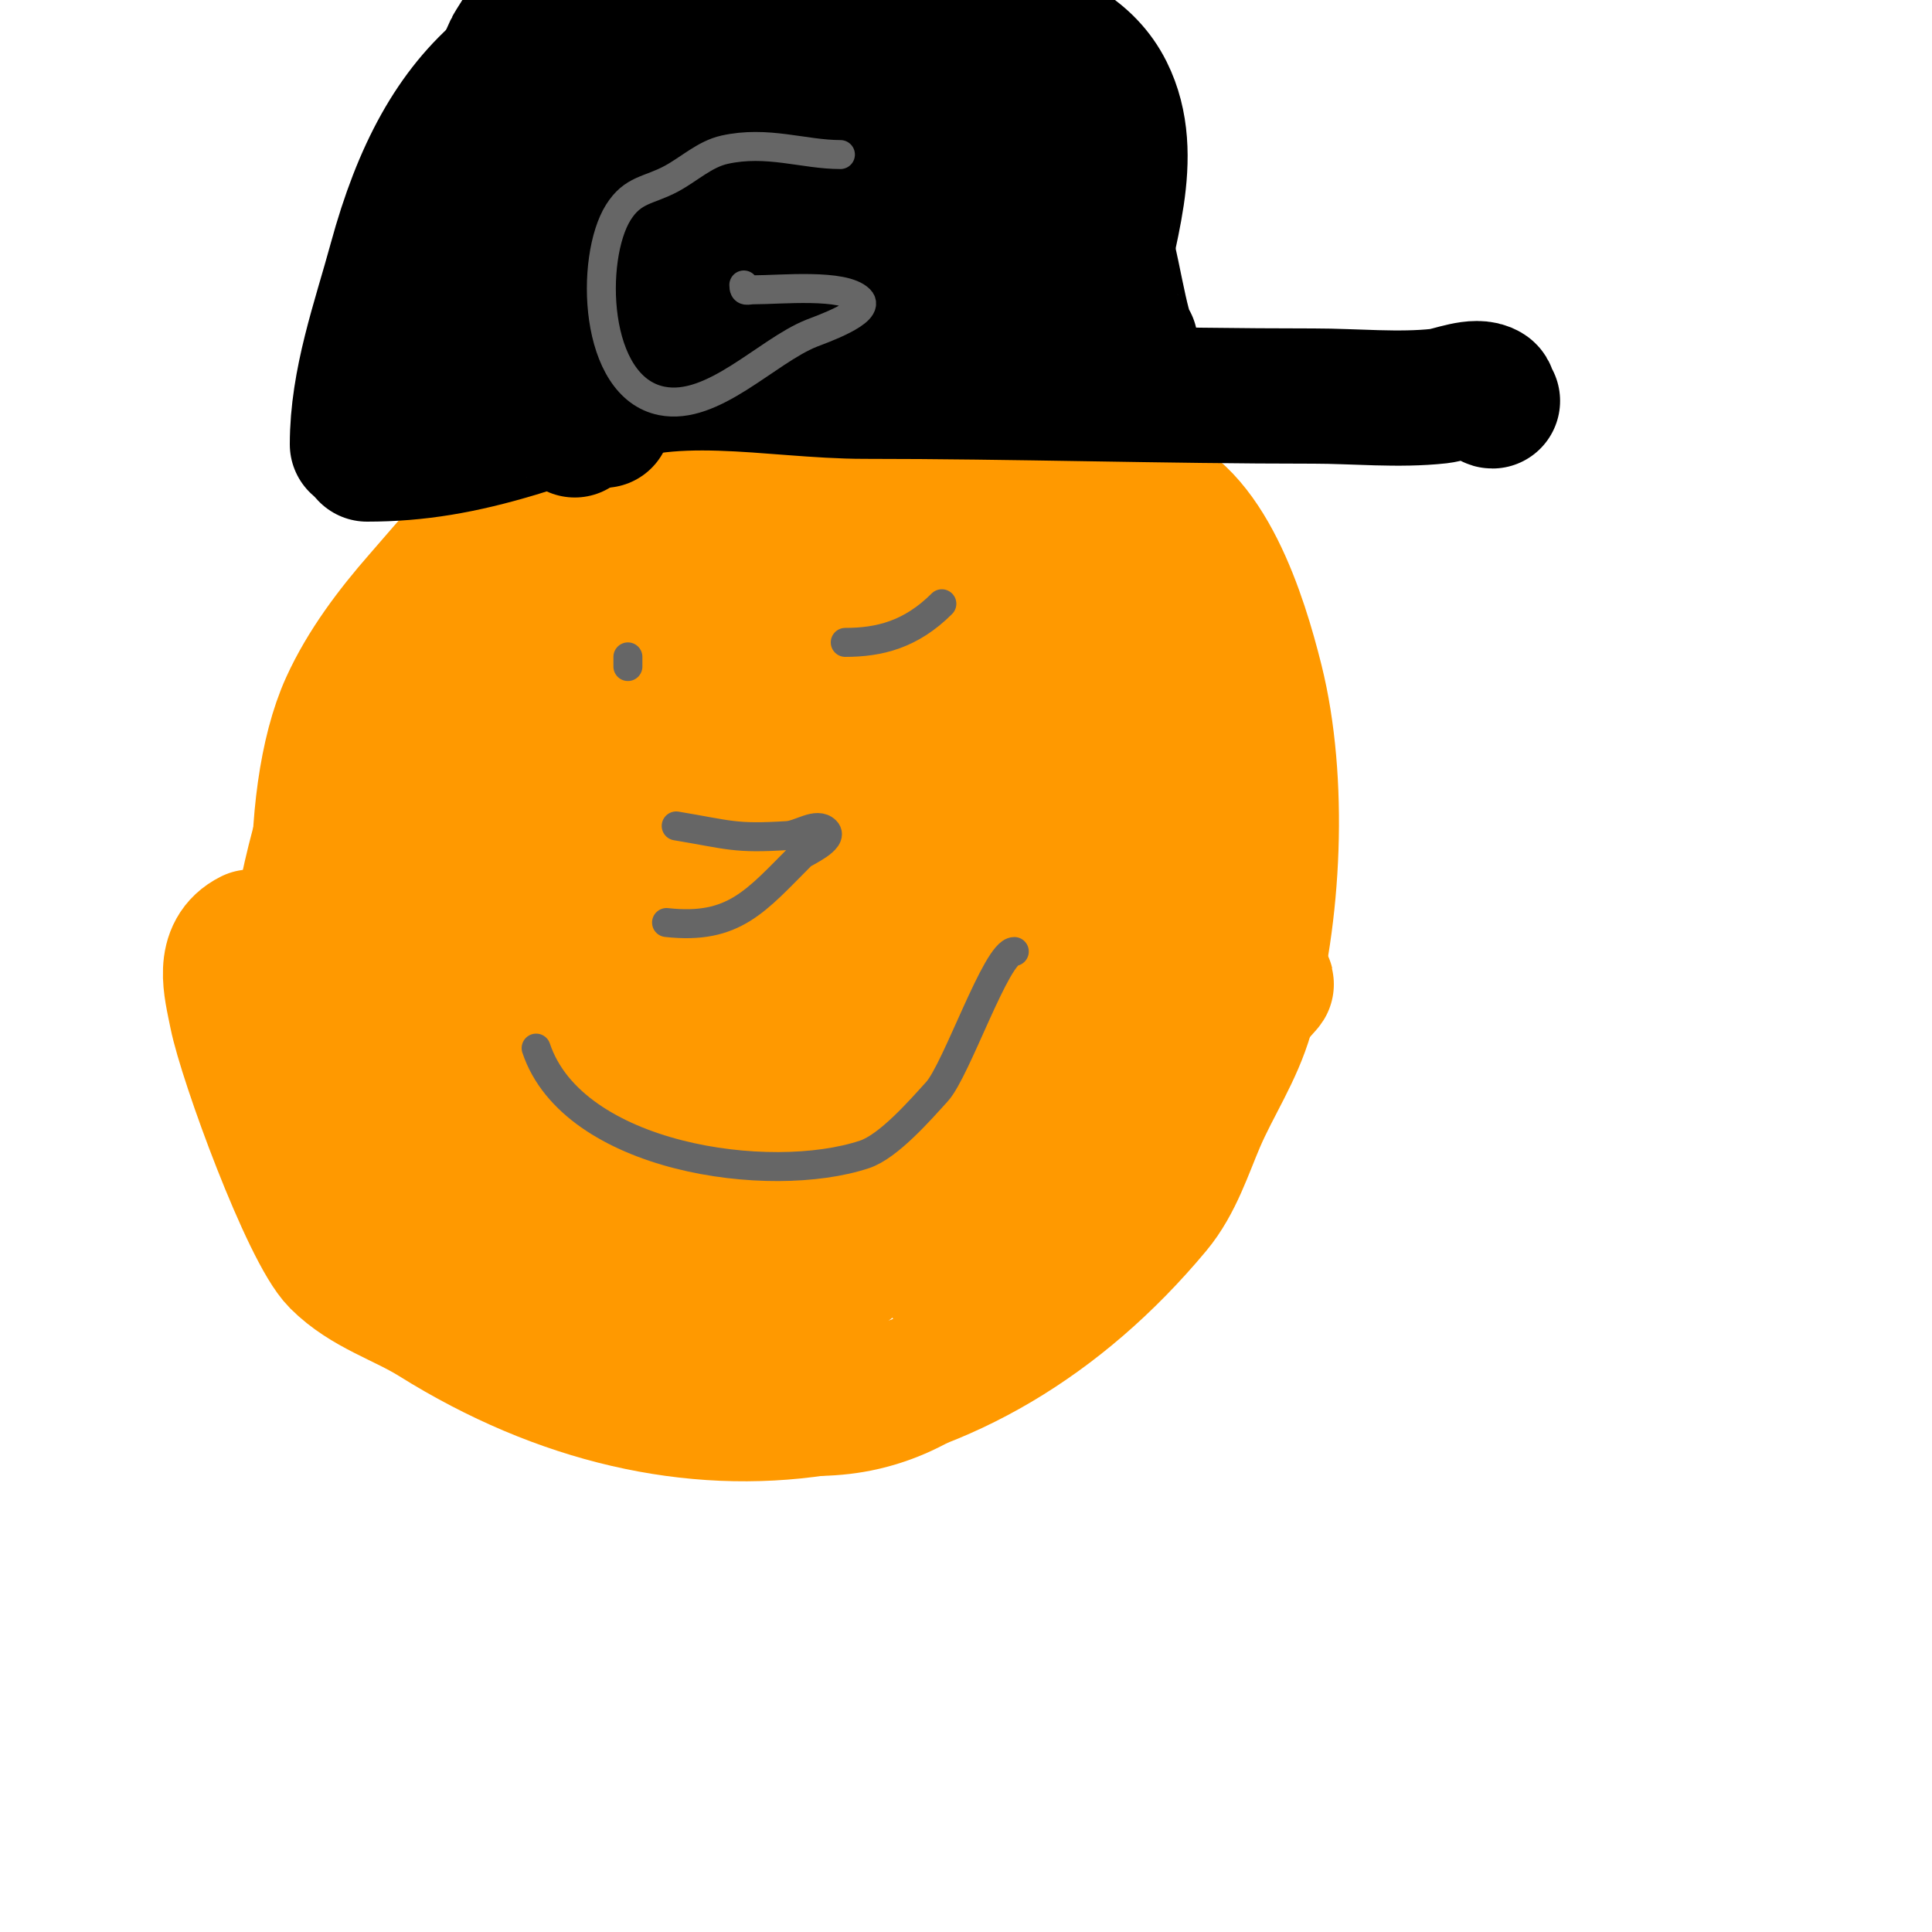
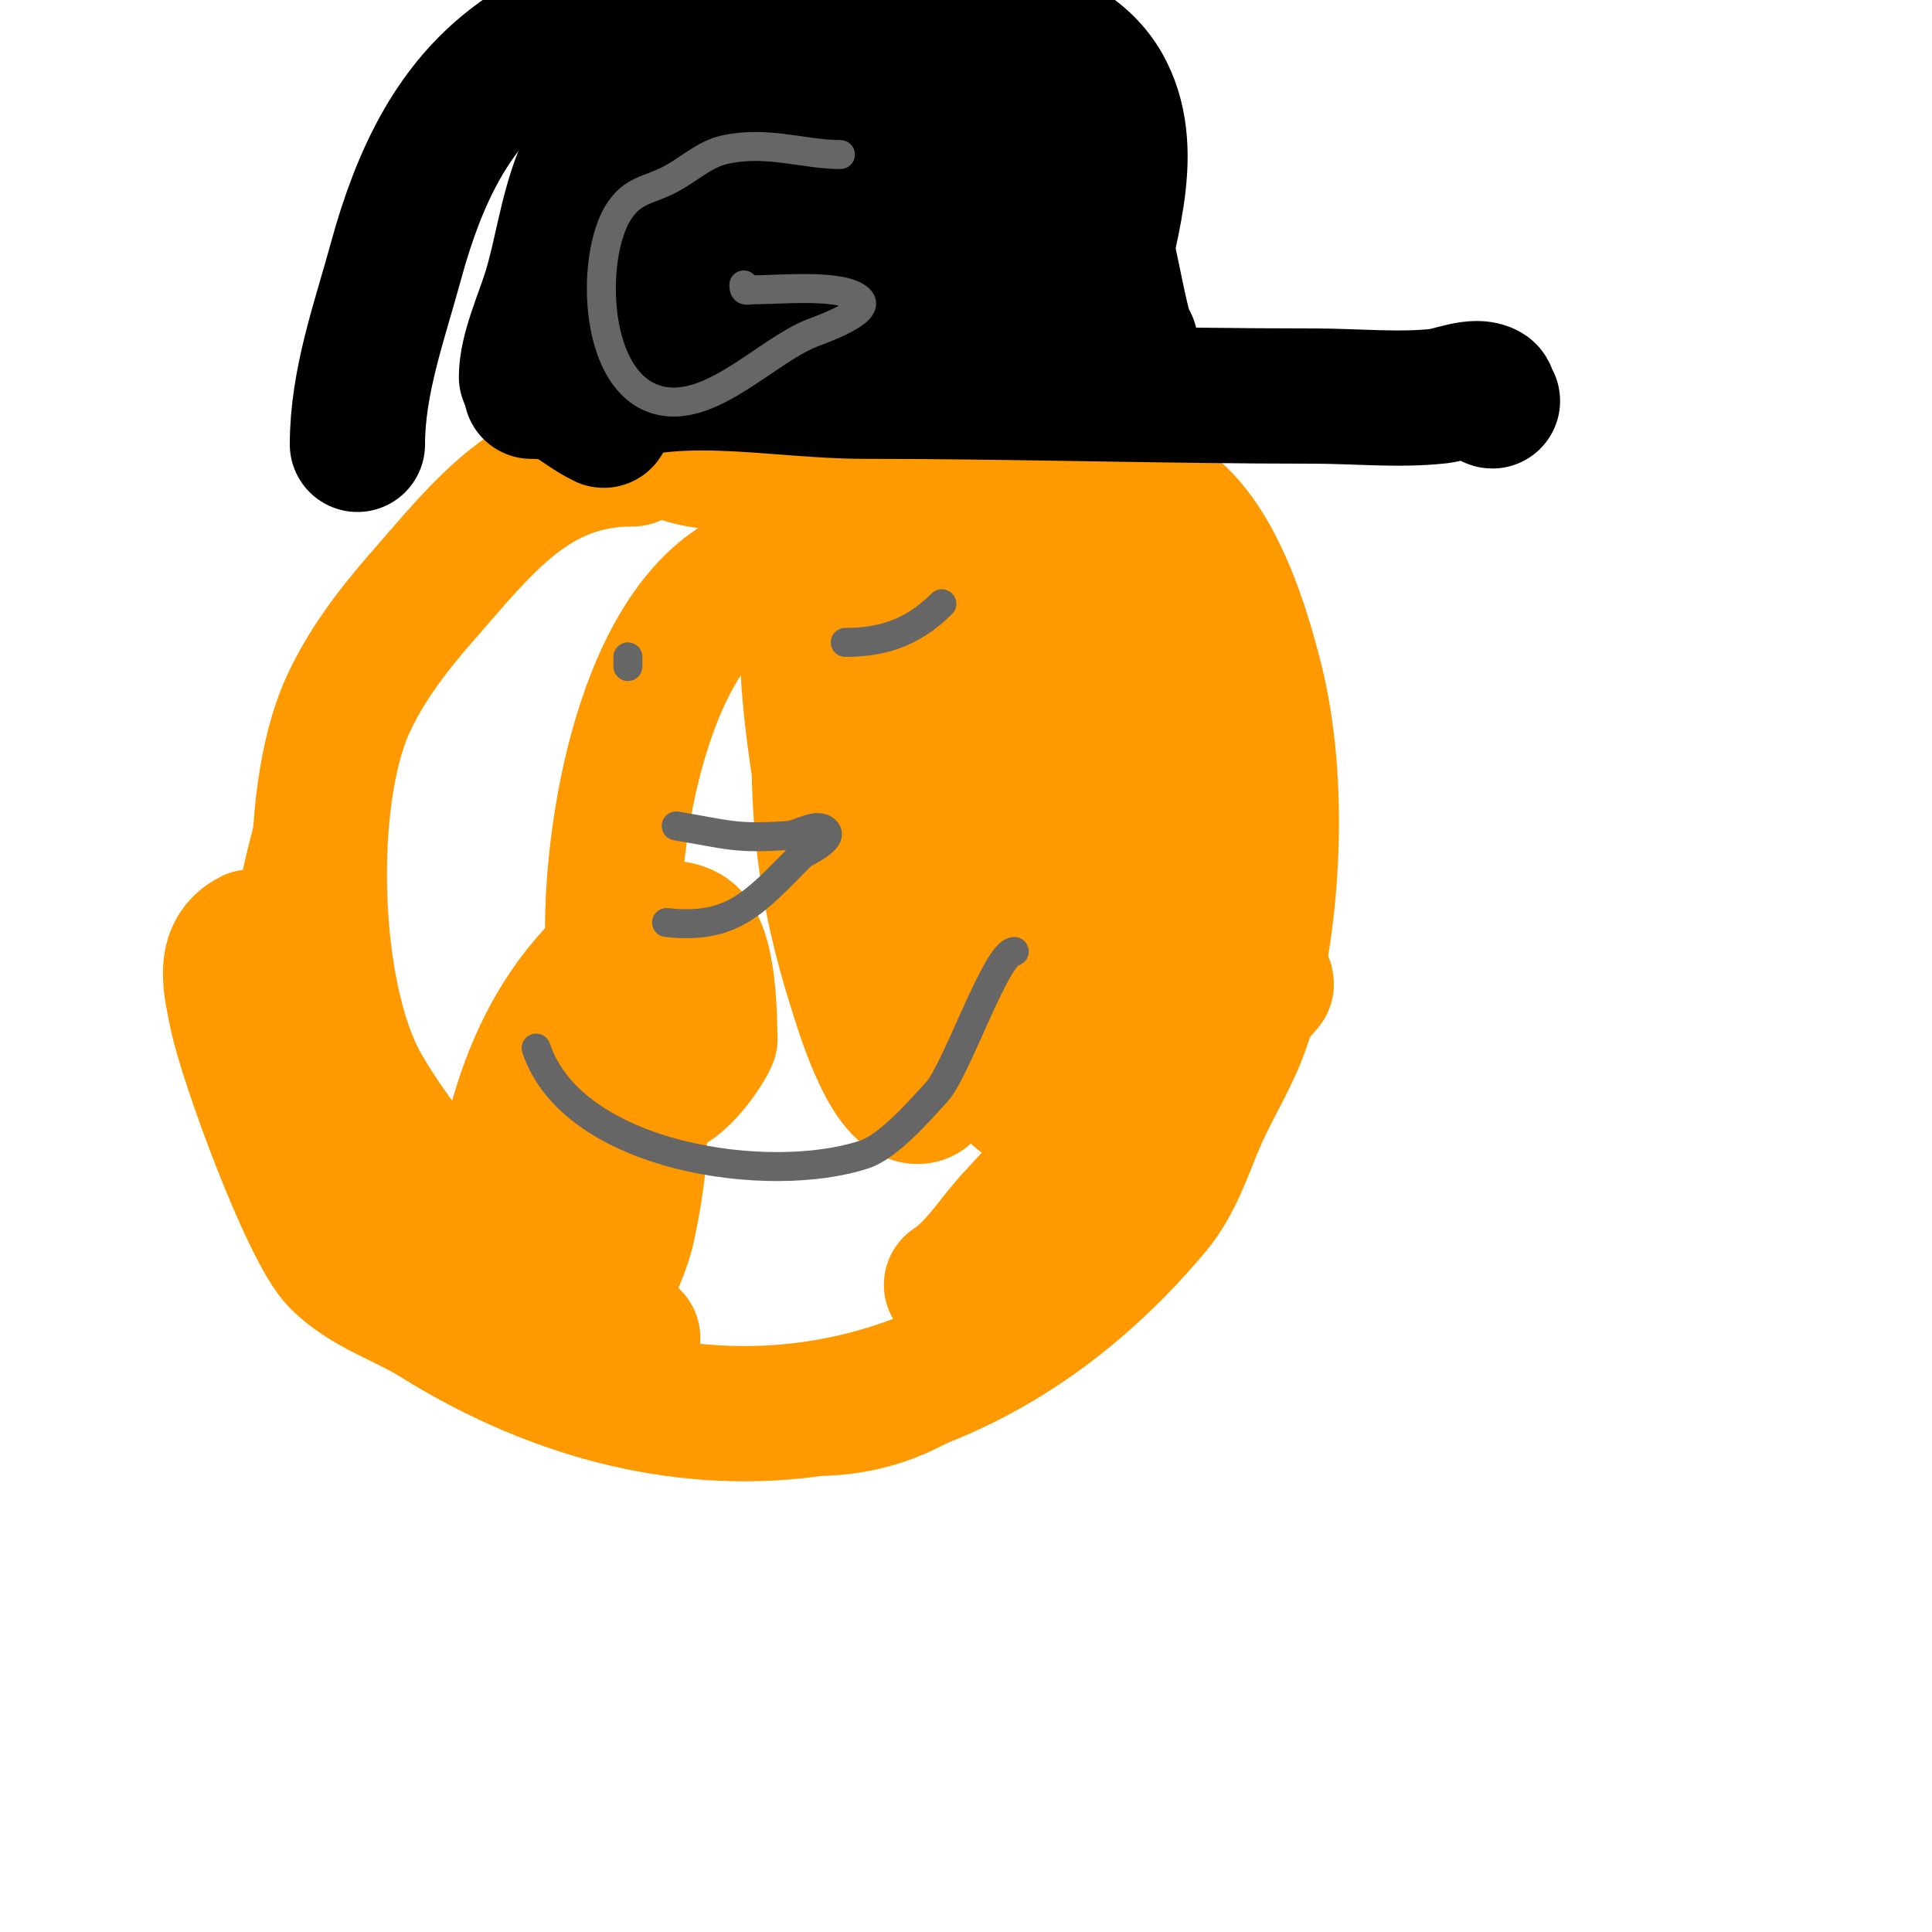
<svg xmlns="http://www.w3.org/2000/svg" viewBox="0 0 400 400" version="1.1">
  <g fill="none" stroke="#ff9900" stroke-width="3" stroke-linecap="round" stroke-linejoin="round">
    <path d="M133,76c0,-1.148 -11.37,4.247 -14,6c-10.908,7.272 -21.918,14.01 -31,24c-23.58,25.938 -37.128,64.533 -40,99c-1.007,12.08 -0.58,28.841 5,40c6.036,12.072 19.787,18.144 30,26c12.041,9.262 23.299,19.149 37,26c4.216,2.108 9.391,1.012 14,2c14.763,3.163 30.899,7.02 46,4c26.001,-5.2 41.902,-27.805 53,-50c3.349,-6.697 8.882,-12.14 12,-19c11.805,-25.971 20.409,-55.772 11,-84c-11.443,-34.328 -57.853,-64.926 -88,-80c-1.442,-0.721 -25.473,-2.132 -26,-2c-3.62,0.905 -7.25,4 -11,4" />
  </g>
  <g fill="none" stroke="#ff9900" stroke-width="28" stroke-linecap="round" stroke-linejoin="round">
    <path d="M131,95c-20.557,0 -30.81,13.926 -44,29c-5.736,6.555 -11.347,13.962 -15,22c-8.766,19.285 -7.725,60.232 3,79c5.433,9.507 12.274,17.593 19,26c8.529,10.662 22.626,26 37,26" />
    <path d="M52,194c-6.197,3.099 -4.163,10.183 -3,16c1.909,9.547 14.902,44.902 21,51c5.743,5.743 13.414,7.884 20,12c52.264,32.665 109.44,24.472 149,-23c4.306,-5.167 6.443,-12.033 9,-18c3.193,-7.45 7.731,-14.059 10,-22c5.845,-20.457 7.159,-48.363 2,-69c-3.288,-13.153 -10.198,-35.549 -24,-39c-5.119,-1.28 -20.479,-12.479 -24,-16c-1.54,-1.54 -5.12,-2.248 -7,-3c-20.28,-8.112 -46.596,-12.404 -64,5" />
-     <path d="M138,93c17.085,8.543 39.316,-7.473 51,12c7.225,12.042 10.176,28.614 14,42c3.661,12.813 11.2,24.732 16,37c2.697,6.892 4.35,22 10,22c2.682,0 5.488,-18.928 6,-22c3.701,-22.204 -4.723,-42.204 -16,-61c-2.093,-3.489 -4.868,-6.535 -7,-10c-0.755,-1.228 -3.733,-10.267 -6,-8c-1.921,1.921 4.992,33.967 5,34c2.179,8.99 4.469,18.762 9,27c1.606,2.921 4.029,5.312 6,8c1.696,2.312 2.972,4.972 5,7c16.368,16.368 9.601,-20.294 9,-24c-1.66,-10.239 -4.904,-48.843 -20,-51c-10.922,-1.56 -14.95,8.232 -18,17c-7.705,22.152 -5.99,42.546 -1,65c0.975,4.389 4.462,23.821 11,26c1.092,0.364 3,-7.01 3,-13c0,-6.675 -0.546,-13.34 -1,-20c-1.339,-19.634 -2.793,-39.909 -8,-59c-1.03,-3.775 -4.042,-11.761 -9,-13c-7.152,-1.788 -9.967,24.845 -10,26c-0.68,23.798 4.049,46.737 12,69c0.369,1.034 9.063,25.484 15,24c6.371,-1.593 7,-10.181 7,-15c0,-20.766 -8.279,-39.682 -19,-57c-1.501,-2.425 -10.81,-19.73 -16,-18c-5.46,1.82 -2.058,22.454 -2,23c1.503,14.023 4.489,28.911 10,42c1.657,3.934 3.731,10 8,10c2.981,0 3.73,-5.031 4,-8c0.483,-5.311 0.483,-10.689 0,-16c-1.764,-19.406 -9.451,-39.664 -24,-53c-2.445,-2.242 -8.117,-8 -12,-8c-3.585,0 -2.854,11.026 -2,19c1.95,18.204 5.725,35.744 12,53c1.904,5.236 6.579,16 13,16c2.236,0 2.788,-3.774 3,-6c0.506,-5.309 0.409,-10.682 0,-16c-1.586,-20.615 -5.514,-41.814 -10,-62c-1.696,-7.634 -4.19,-16.858 -8,-14c-6.408,4.806 -7.744,25.327 -8,29c-1.379,19.763 0.998,38.243 7,57c1.018,3.18 6.589,23 13,23c2.981,0 3.881,-5.021 4,-8c0.241,-6.032 -0.896,-12.065 -2,-18c-3.937,-21.164 -9.467,-45.089 -18,-65c-2.806,-6.546 -10.152,-21.371 -20,-16c-21.755,11.866 -28.315,56.3 -27,78c0.123,2.037 0.768,29.176 9,28c4.717,-0.674 9.923,-8.538 11,-11c10.006,-22.871 10.525,-47.602 9,-72c-0.184,-2.937 0.137,-19.431 -5,-22c-9.002,-4.501 -20.972,10.697 -24,15c-10.249,14.564 -14.351,33.467 -15,51c-0.124,3.348 0.418,6.701 1,10c5.463,30.958 23.758,-4.29 26,-15c4.266,-20.38 2.079,-24.527 -1,-43" />
-     <path d="M138,139c-6,-3.333 -11.67,-12.654 -18,-10c-8.121,3.406 -8.981,15.164 -13,23c-11.085,21.616 -21.075,50.096 -19,75c0.161,1.937 3.547,-1.709 5,-3c5.136,-4.565 9.557,-10.053 13,-16c8.849,-15.284 14.174,-33.657 16,-51c0.387,-3.679 2.974,-13.506 -3,-15c-2.855,-0.714 -12.963,9.472 -14,11c-10.111,14.9 -15.607,32.451 -18,50c-0.824,6.046 -2.636,14 0,14c5.355,0 13.962,-12.444 17,-17c3.234,-4.852 6.566,-9.702 9,-15c5.329,-11.598 23.114,-57.202 0,-64c-6.657,-1.958 -15.363,0.555 -21,4c-12.042,7.359 -27.098,30.703 -18,45c10.597,16.653 35.673,17.555 47,1c8.984,-13.131 8.622,-15.435 13,-31c1.948,-6.928 7.578,-30.265 5,-38c-0.907,-2.72 -5.184,2.781 -7,5c-4.813,5.883 -9.984,11.546 -14,18c-5.356,8.608 -9.848,17.751 -14,27c-3.196,7.119 -5.448,14.626 -8,22c-0.44,1.272 -3.633,11.658 -1,11c6.379,-1.595 12.398,-16.997 14,-20c6.942,-13.017 10.463,-18.39 15,-32c1.636,-4.909 3.213,-9.885 4,-15c0.667,-4.333 2.299,-13.86 -2,-13c-4.397,0.879 -6.907,5.753 -10,9c-13.786,14.476 -26.804,31.795 -37,49c-2.34,3.948 -7.794,16.372 -9,22c-0.414,1.933 -0.122,8.589 4,8c17.075,-2.439 31.127,-24.402 39,-38c0.112,-0.193 3.255,-8.627 6,-10c0.943,-0.471 -0.744,1.977 -1,3c-0.824,3.298 -1.678,6.616 -2,10c-1.013,10.639 -1.703,21.317 -2,32c-0.303,10.898 -0.195,57.256 1,71c0.567,6.524 0.369,14.369 5,19c4.011,4.011 8.636,-14.545 9,-16c3.489,-13.955 5.973,-26.53 4,-41c-0.236,-1.733 -2.264,-15.434 -8,-14c-3.619,0.905 -5.569,10.991 -6,13c-2.096,9.78 0.63,17.543 11,21c20.713,6.904 45.131,-7.132 51,-28c0.552,-1.964 4.005,-28.198 -3,-31c-6.372,-2.549 -10.519,8.769 -12,12c-8.318,18.148 -12.822,37.967 -14,58c-0.137,2.323 -0.519,19.611 4,23c2.869,2.151 11.524,-6.49 12,-7c8.725,-9.348 16.131,-21.176 21,-33c2.366,-5.747 2,-5.966 2,-11c0,-0.391 0.471,-3 -1,-3c-7.264,0 -19.406,25.813 -20,27c-2.076,4.153 -3.317,8.673 -5,13c-0.764,1.965 -4.108,6 -2,6c9.083,0 32.443,-25.358 37,-31c3.312,-4.1 6.076,-8.615 9,-13c1.744,-2.617 3.416,-5.284 5,-8c0.751,-1.288 1.233,-2.722 2,-4c0.243,-0.404 1.211,-1.422 1,-1c-1.274,2.547 -2.309,5.237 -3,8c-0.711,2.842 -5.695,13.61 -4,17c4.43,8.861 22.315,-13.789 26,-18c0.924,-1.056 6,-6.484 6,-8c0,-1.667 -2.746,1.902 -4,3c-3.919,3.429 -6.747,7.934 -10,12c-7.274,9.092 -16.169,16.796 -22,27c-0.365,0.638 -5,5.365 -5,6c0,1.944 3.482,-1.786 5,-3c2.4,-1.92 4.588,-4.096 7,-6c8.376,-6.613 16.853,-13.107 25,-20" />
+     <path d="M138,93c17.085,8.543 39.316,-7.473 51,12c7.225,12.042 10.176,28.614 14,42c3.661,12.813 11.2,24.732 16,37c2.697,6.892 4.35,22 10,22c2.682,0 5.488,-18.928 6,-22c3.701,-22.204 -4.723,-42.204 -16,-61c-2.093,-3.489 -4.868,-6.535 -7,-10c-0.755,-1.228 -3.733,-10.267 -6,-8c-1.921,1.921 4.992,33.967 5,34c2.179,8.99 4.469,18.762 9,27c1.606,2.921 4.029,5.312 6,8c1.696,2.312 2.972,4.972 5,7c16.368,16.368 9.601,-20.294 9,-24c-1.66,-10.239 -4.904,-48.843 -20,-51c-10.922,-1.56 -14.95,8.232 -18,17c-7.705,22.152 -5.99,42.546 -1,65c0.975,4.389 4.462,23.821 11,26c1.092,0.364 3,-7.01 3,-13c0,-6.675 -0.546,-13.34 -1,-20c-1.339,-19.634 -2.793,-39.909 -8,-59c-1.03,-3.775 -4.042,-11.761 -9,-13c-7.152,-1.788 -9.967,24.845 -10,26c-0.68,23.798 4.049,46.737 12,69c0.369,1.034 9.063,25.484 15,24c6.371,-1.593 7,-10.181 7,-15c0,-20.766 -8.279,-39.682 -19,-57c-1.501,-2.425 -10.81,-19.73 -16,-18c-5.46,1.82 -2.058,22.454 -2,23c1.503,14.023 4.489,28.911 10,42c1.657,3.934 3.731,10 8,10c2.981,0 3.73,-5.031 4,-8c0.483,-5.311 0.483,-10.689 0,-16c-1.764,-19.406 -9.451,-39.664 -24,-53c-2.445,-2.242 -8.117,-8 -12,-8c-3.585,0 -2.854,11.026 -2,19c1.95,18.204 5.725,35.744 12,53c1.904,5.236 6.579,16 13,16c2.236,0 2.788,-3.774 3,-6c0.506,-5.309 0.409,-10.682 0,-16c-1.586,-20.615 -5.514,-41.814 -10,-62c-1.696,-7.634 -4.19,-16.858 -8,-14c-6.408,4.806 -7.744,25.327 -8,29c-1.379,19.763 0.998,38.243 7,57c1.018,3.18 6.589,23 13,23c2.981,0 3.881,-5.021 4,-8c0.241,-6.032 -0.896,-12.065 -2,-18c-3.937,-21.164 -9.467,-45.089 -18,-65c-2.806,-6.546 -10.152,-21.371 -20,-16c-21.755,11.866 -28.315,56.3 -27,78c0.123,2.037 0.768,29.176 9,28c4.717,-0.674 9.923,-8.538 11,-11c-0.184,-2.937 0.137,-19.431 -5,-22c-9.002,-4.501 -20.972,10.697 -24,15c-10.249,14.564 -14.351,33.467 -15,51c-0.124,3.348 0.418,6.701 1,10c5.463,30.958 23.758,-4.29 26,-15c4.266,-20.38 2.079,-24.527 -1,-43" />
    <path d="M238,230c8,-8.667 16.185,-17.166 24,-26c1.189,-1.344 -3.297,1.432 -5,2c-4.074,1.358 -4.874,1.332 -9,5c-14.118,12.55 -25.095,27.235 -38,41c-4.413,4.707 -7.62,10.413 -13,14" />
  </g>
  <g fill="none" stroke="#000000" stroke-width="28" stroke-linecap="round" stroke-linejoin="round">
    <path d="M121,84c16.941,-8.471 38.862,-3 58,-3c31.078,0 61.964,1 93,1c8.474,0 17.587,0.935 26,0c2.386,-0.265 7.642,-2.572 10,-1c0.62,0.413 0.255,2 1,2" />
    <path d="M125,87c-6.117,-3.059 -6.787,-6 -15,-6" />
    <path d="M109,78c0,-5.408 3.411,-12.704 5,-18c2.868,-9.56 3.769,-20.282 9,-29c12.853,-21.422 35.146,-31.169 59,-29c15.01,1.365 39.022,1.044 47,17c6.684,13.369 -0.074,29.52 -2,43c-0.121,0.848 -2,14 -2,14c0,0 0.591,-5.344 1,-8c1.62,-10.528 1.205,-24.692 -5,-34c-1.685,-2.528 -8.128,-5.723 -11,-4c-8.601,5.16 -8.75,17.549 -12,26c-0.609,1.583 -4.986,10.007 -3,11c1.909,0.955 3.144,-3.045 4,-5c4.11,-9.394 6.975,-21.749 8,-32c0.025,-0.25 0.402,-6.533 -1,-7c-14.077,-4.692 -32.866,27.016 -38,36c-1.256,2.198 -5.588,15.034 -1,17c15.719,6.737 30.875,-32.625 34,-42c1.387,-4.16 3.819,-10.181 0,-14c-9.966,-9.966 -33.049,11.774 -38,17c-2.761,2.914 -5.357,5.979 -8,9c-2.69,3.074 -7.312,7.781 -9,12c-1.335,3.338 -0.925,8.925 0,8c4.681,-4.681 7.12,-13.232 9,-20c0.649,-2.338 1.492,-4.627 2,-7c0.796,-3.716 1.956,-7.346 3,-11c0.366,-1.282 1.333,-4 0,-4c-5.892,0 -29.686,25.256 -28,32c0.081,0.323 0.667,0 1,0c2.082,0 6.625,-4.678 7,-5c6.468,-5.544 16.414,-26.276 1,-16c-2.386,1.591 -4.781,3.184 -7,5c-2.189,1.791 -4.735,3.47 -6,6c-1.431,2.862 4.218,5 6,5c11.975,0 24.327,-5.94 36,-8c10.547,-1.861 20.344,-4.668 31,-6c1.974,-0.247 5.87,-2.71 8,-2c5.892,1.964 8.813,22.813 14,28" />
    <path d="M234,71c-1.882,-1.882 -4.023,-18.058 -6,-23c-6.954,-17.384 -17.731,-33.093 -33,-44c-9.697,-6.927 -34.342,-7.457 -46,-6c-39.233,4.904 -57,19.334 -67,56c-3.43,12.577 -8,25.035 -8,38" />
-     <path d="M119,89c-3.276,-3.276 -7.094,-1.472 -12,0c-11.317,3.395 -20.658,5 -31,5" />
-     <path d="M91,80c-3.64,-1.82 -0.316,-17.578 0,-20c2.314,-17.742 7.522,-33.799 15,-50c0.124,-0.268 8.61,-14.39 11,-12c0.177,0.177 -5,9.907 -5,12" />
  </g>
  <g fill="none" stroke="#666666" stroke-width="6" stroke-linecap="round" stroke-linejoin="round">
    <path d="M174,32c-7.611,0 -15.121,-2.973 -24,-1c-4.077,0.906 -7.323,4.02 -11,6c-4.694,2.528 -7.958,2.133 -11,7c-5.857,9.371 -5.3,36.14 9,39c10.62,2.124 21.703,-10.281 31,-14c1.736,-0.694 12.559,-4.441 10,-7c-3.344,-3.344 -16.352,-2 -22,-2c-1.333,0 -2,0.567 -2,-1" />
    <path d="M130,136l0,2" />
    <path d="M175,133c7.006,0 13.587,-1.587 20,-8" />
    <path d="M111,217c7.594,22.783 48.369,28.544 68,22c5.016,-1.672 11.612,-9.273 15,-13c4.053,-4.458 12.325,-29 16,-29" />
    <path d="M140,171c11.076,1.846 12.051,2.684 23,2c2.682,-0.168 6.1,-2.9 8,-1c1.798,1.798 -4.573,4.573 -5,5c-9.457,9.457 -13.973,15.559 -28,14" />
  </g>
</svg>